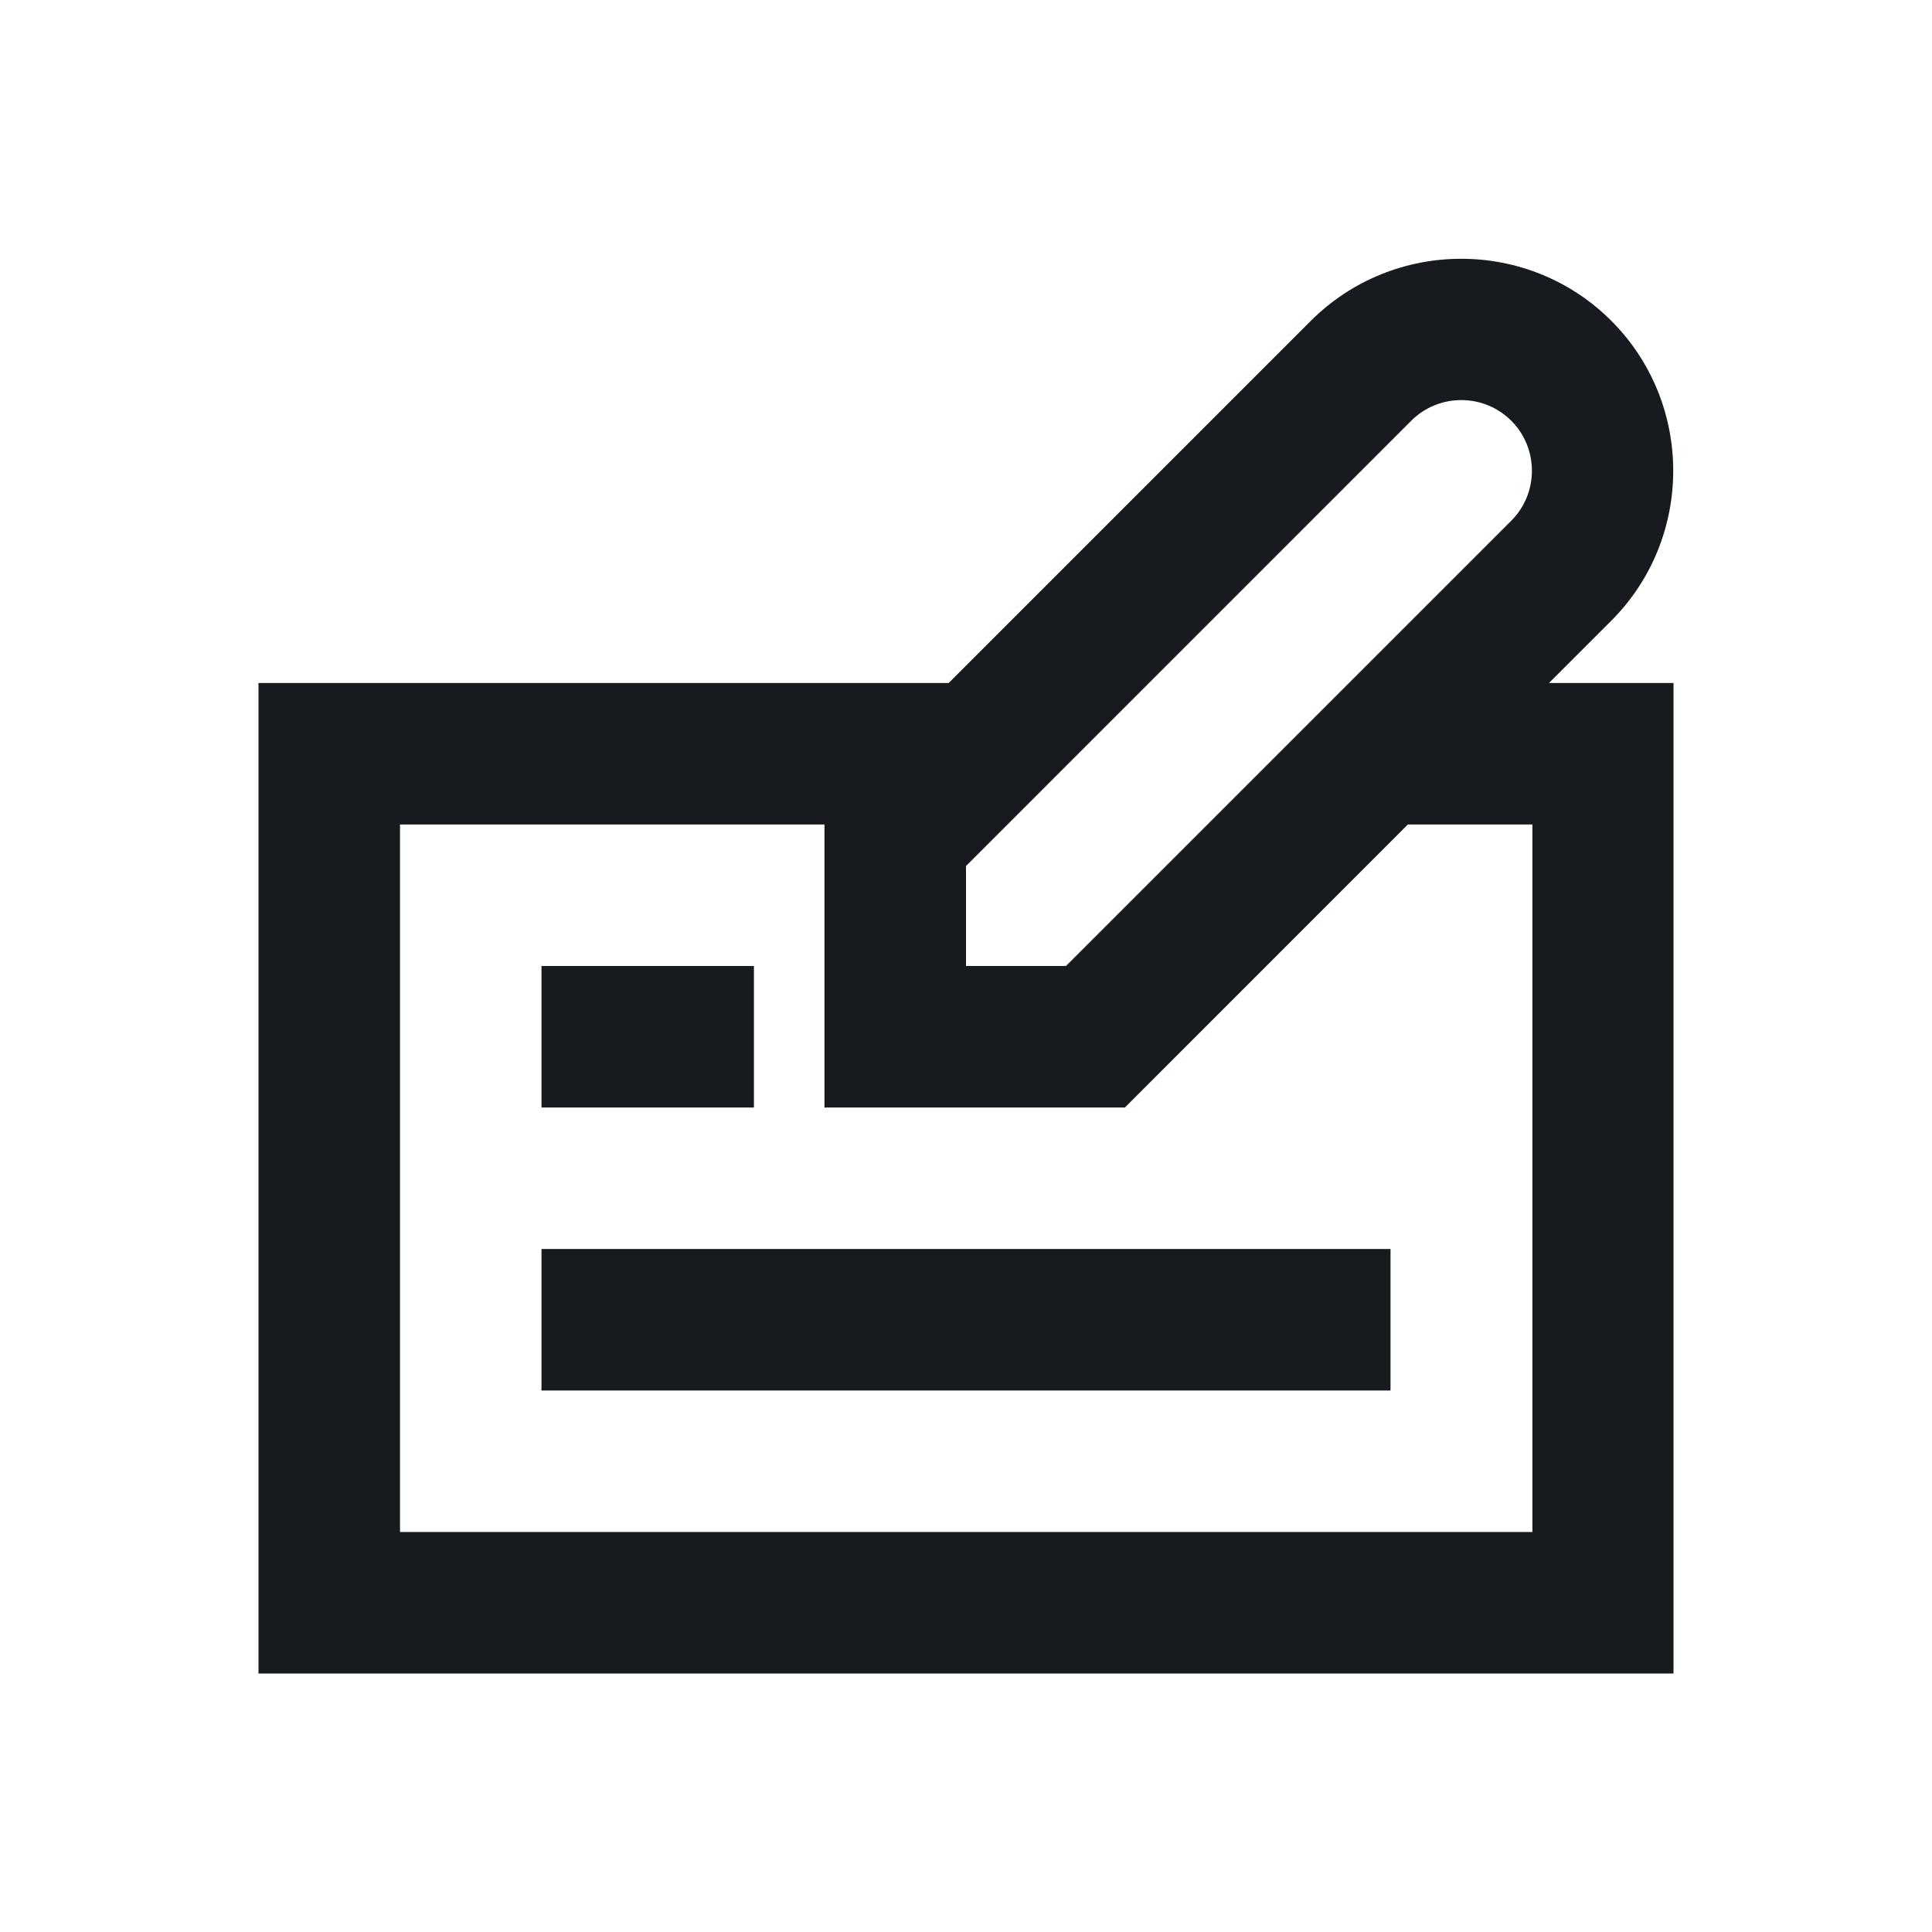
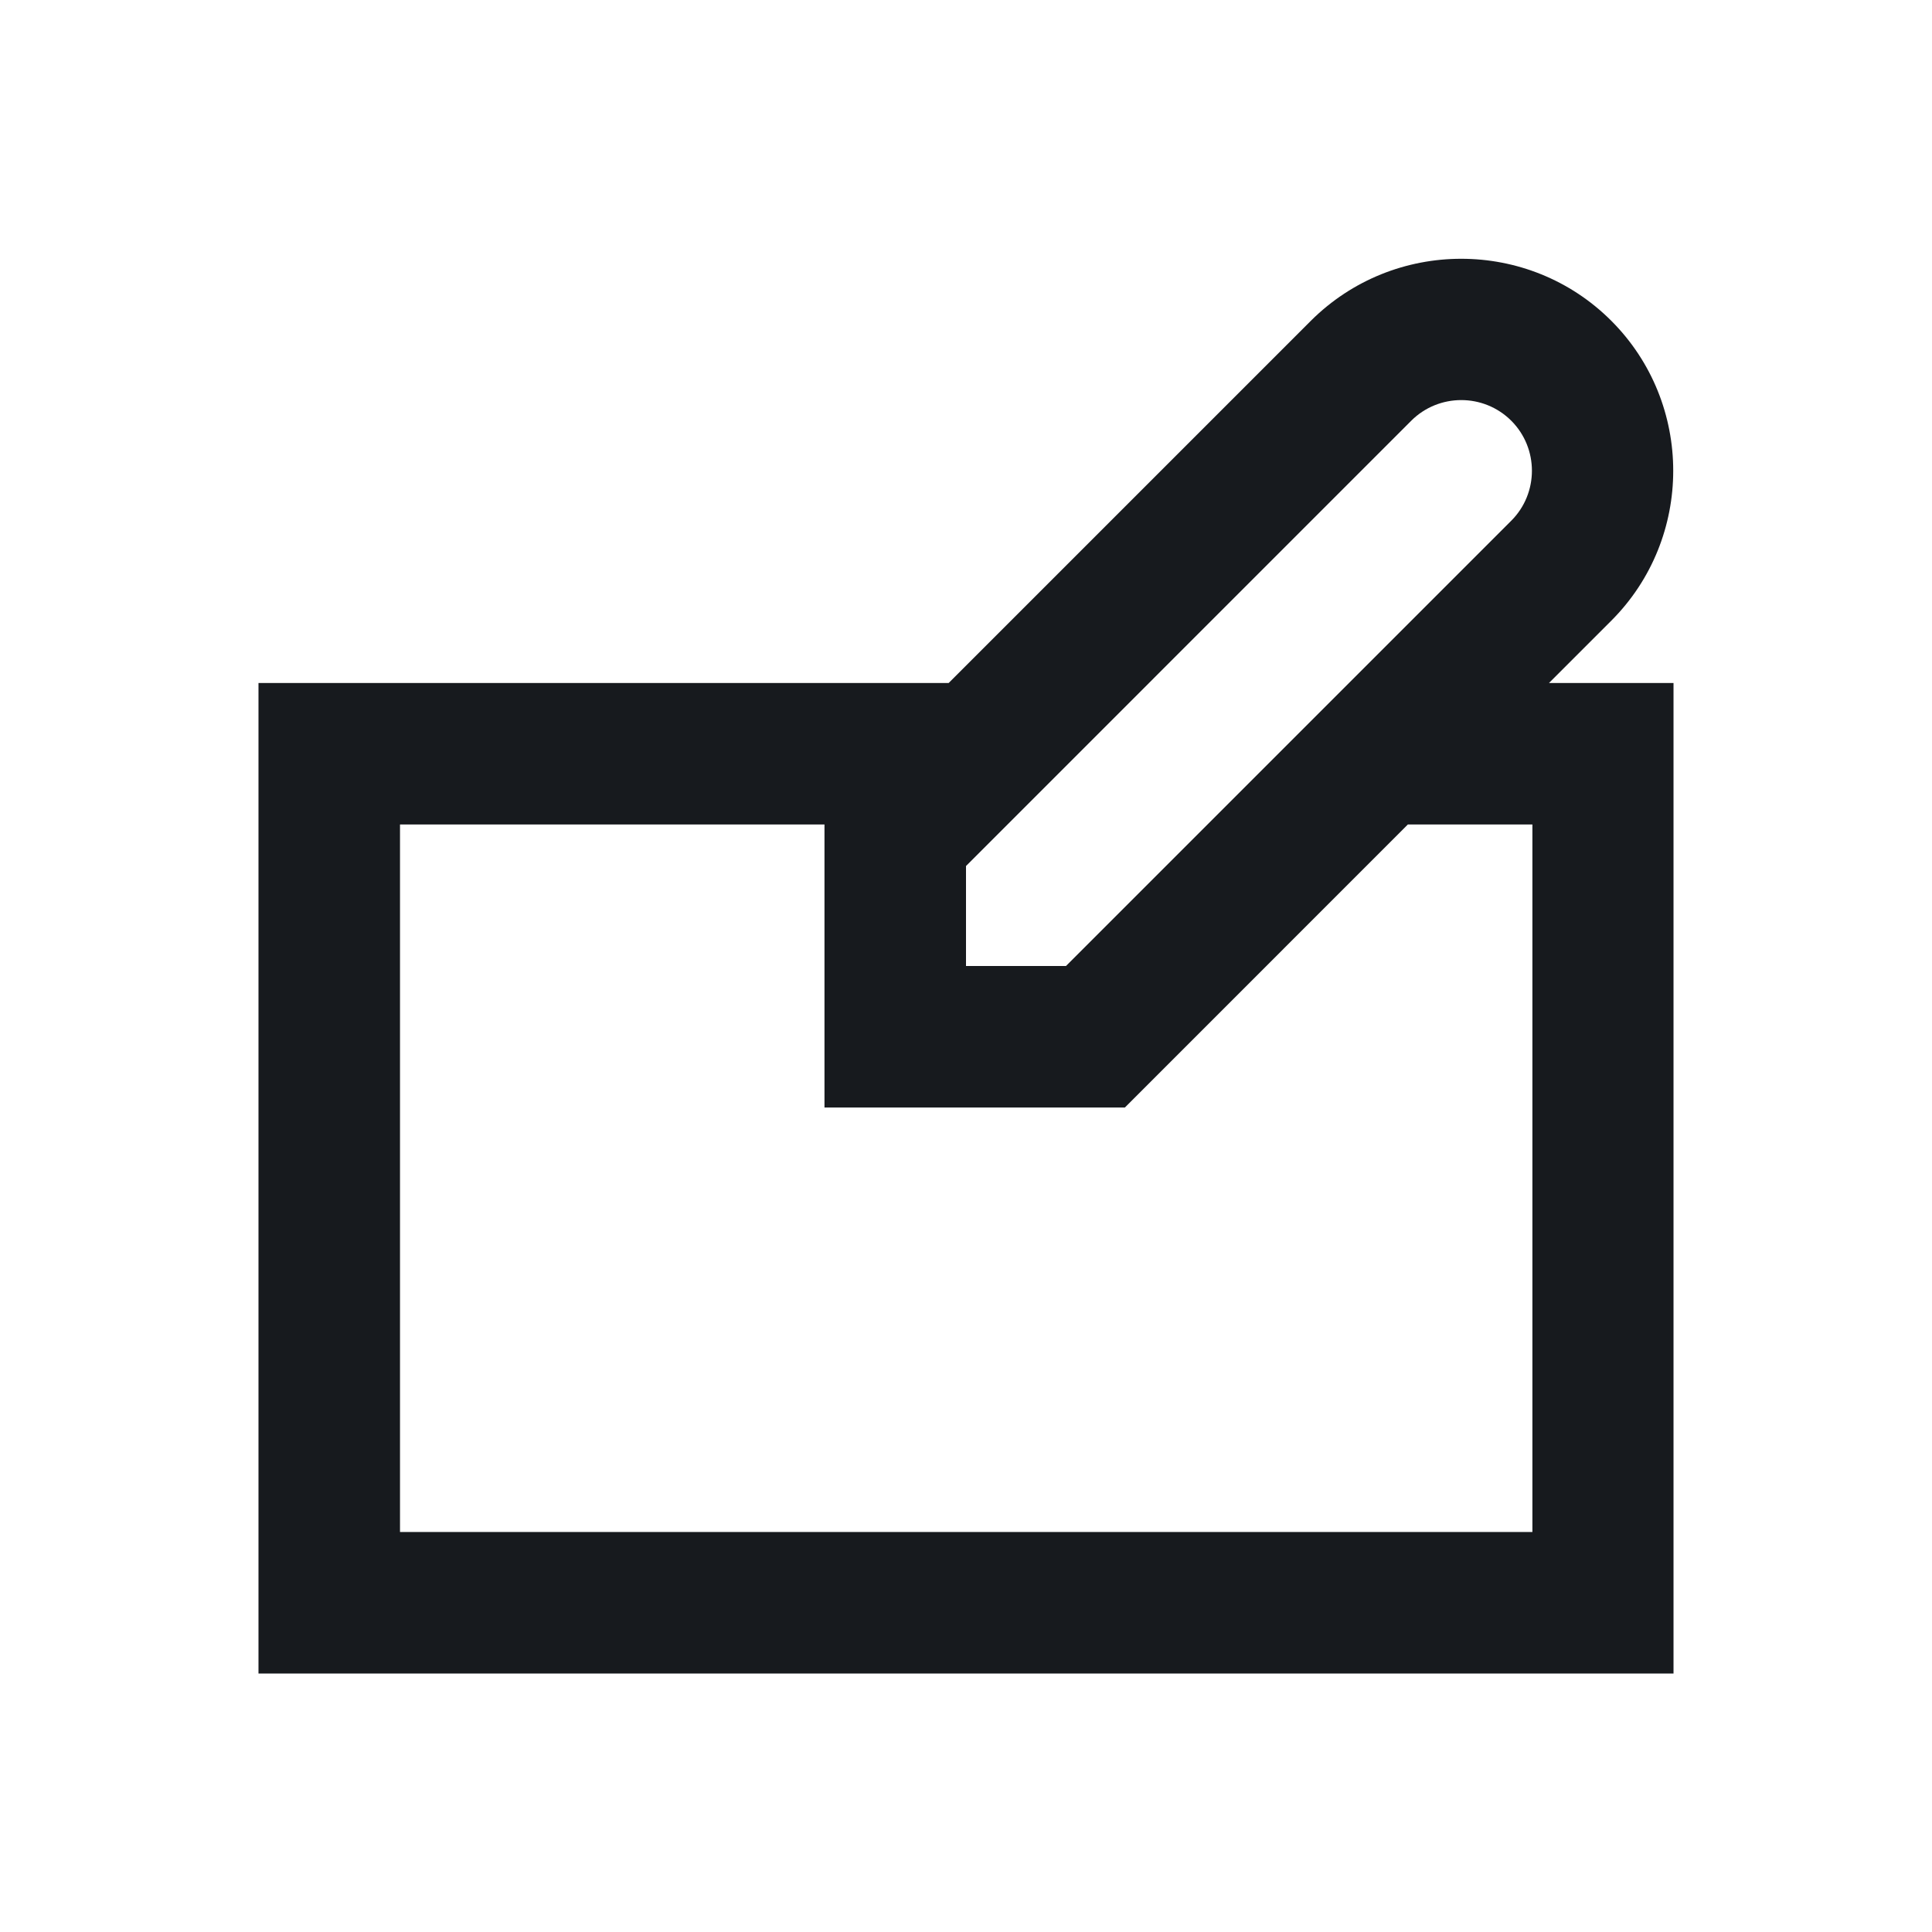
<svg xmlns="http://www.w3.org/2000/svg" width="48" height="48" viewBox="0 0 48 48" fill="none">
  <path d="M38.484 16.969L40.031 15.422C42.084 13.369 42.084 10.022 40.031 7.969C37.978 5.916 34.631 5.916 32.569 7.969L23.569 16.969H6.422V41.578H41.578V16.969H38.484ZM35.062 10.453C35.747 9.769 36.862 9.769 37.547 10.453C38.231 11.137 38.231 12.253 37.547 12.937L26.484 24H24V21.516L35.062 10.453ZM38.062 38.062H9.938V20.484H20.484V27.516H27.947L34.978 20.484H38.072V38.062H38.062Z" fill="#171A1E" />
-   <path d="M34.547 31.031H13.453V34.547H34.547V31.031Z" fill="#171A1E" />
-   <path d="M18.731 24H13.453V27.516H18.731V24Z" fill="#171A1E" />
+   <path d="M18.731 24H13.453H18.731V24Z" fill="#171A1E" />
</svg>